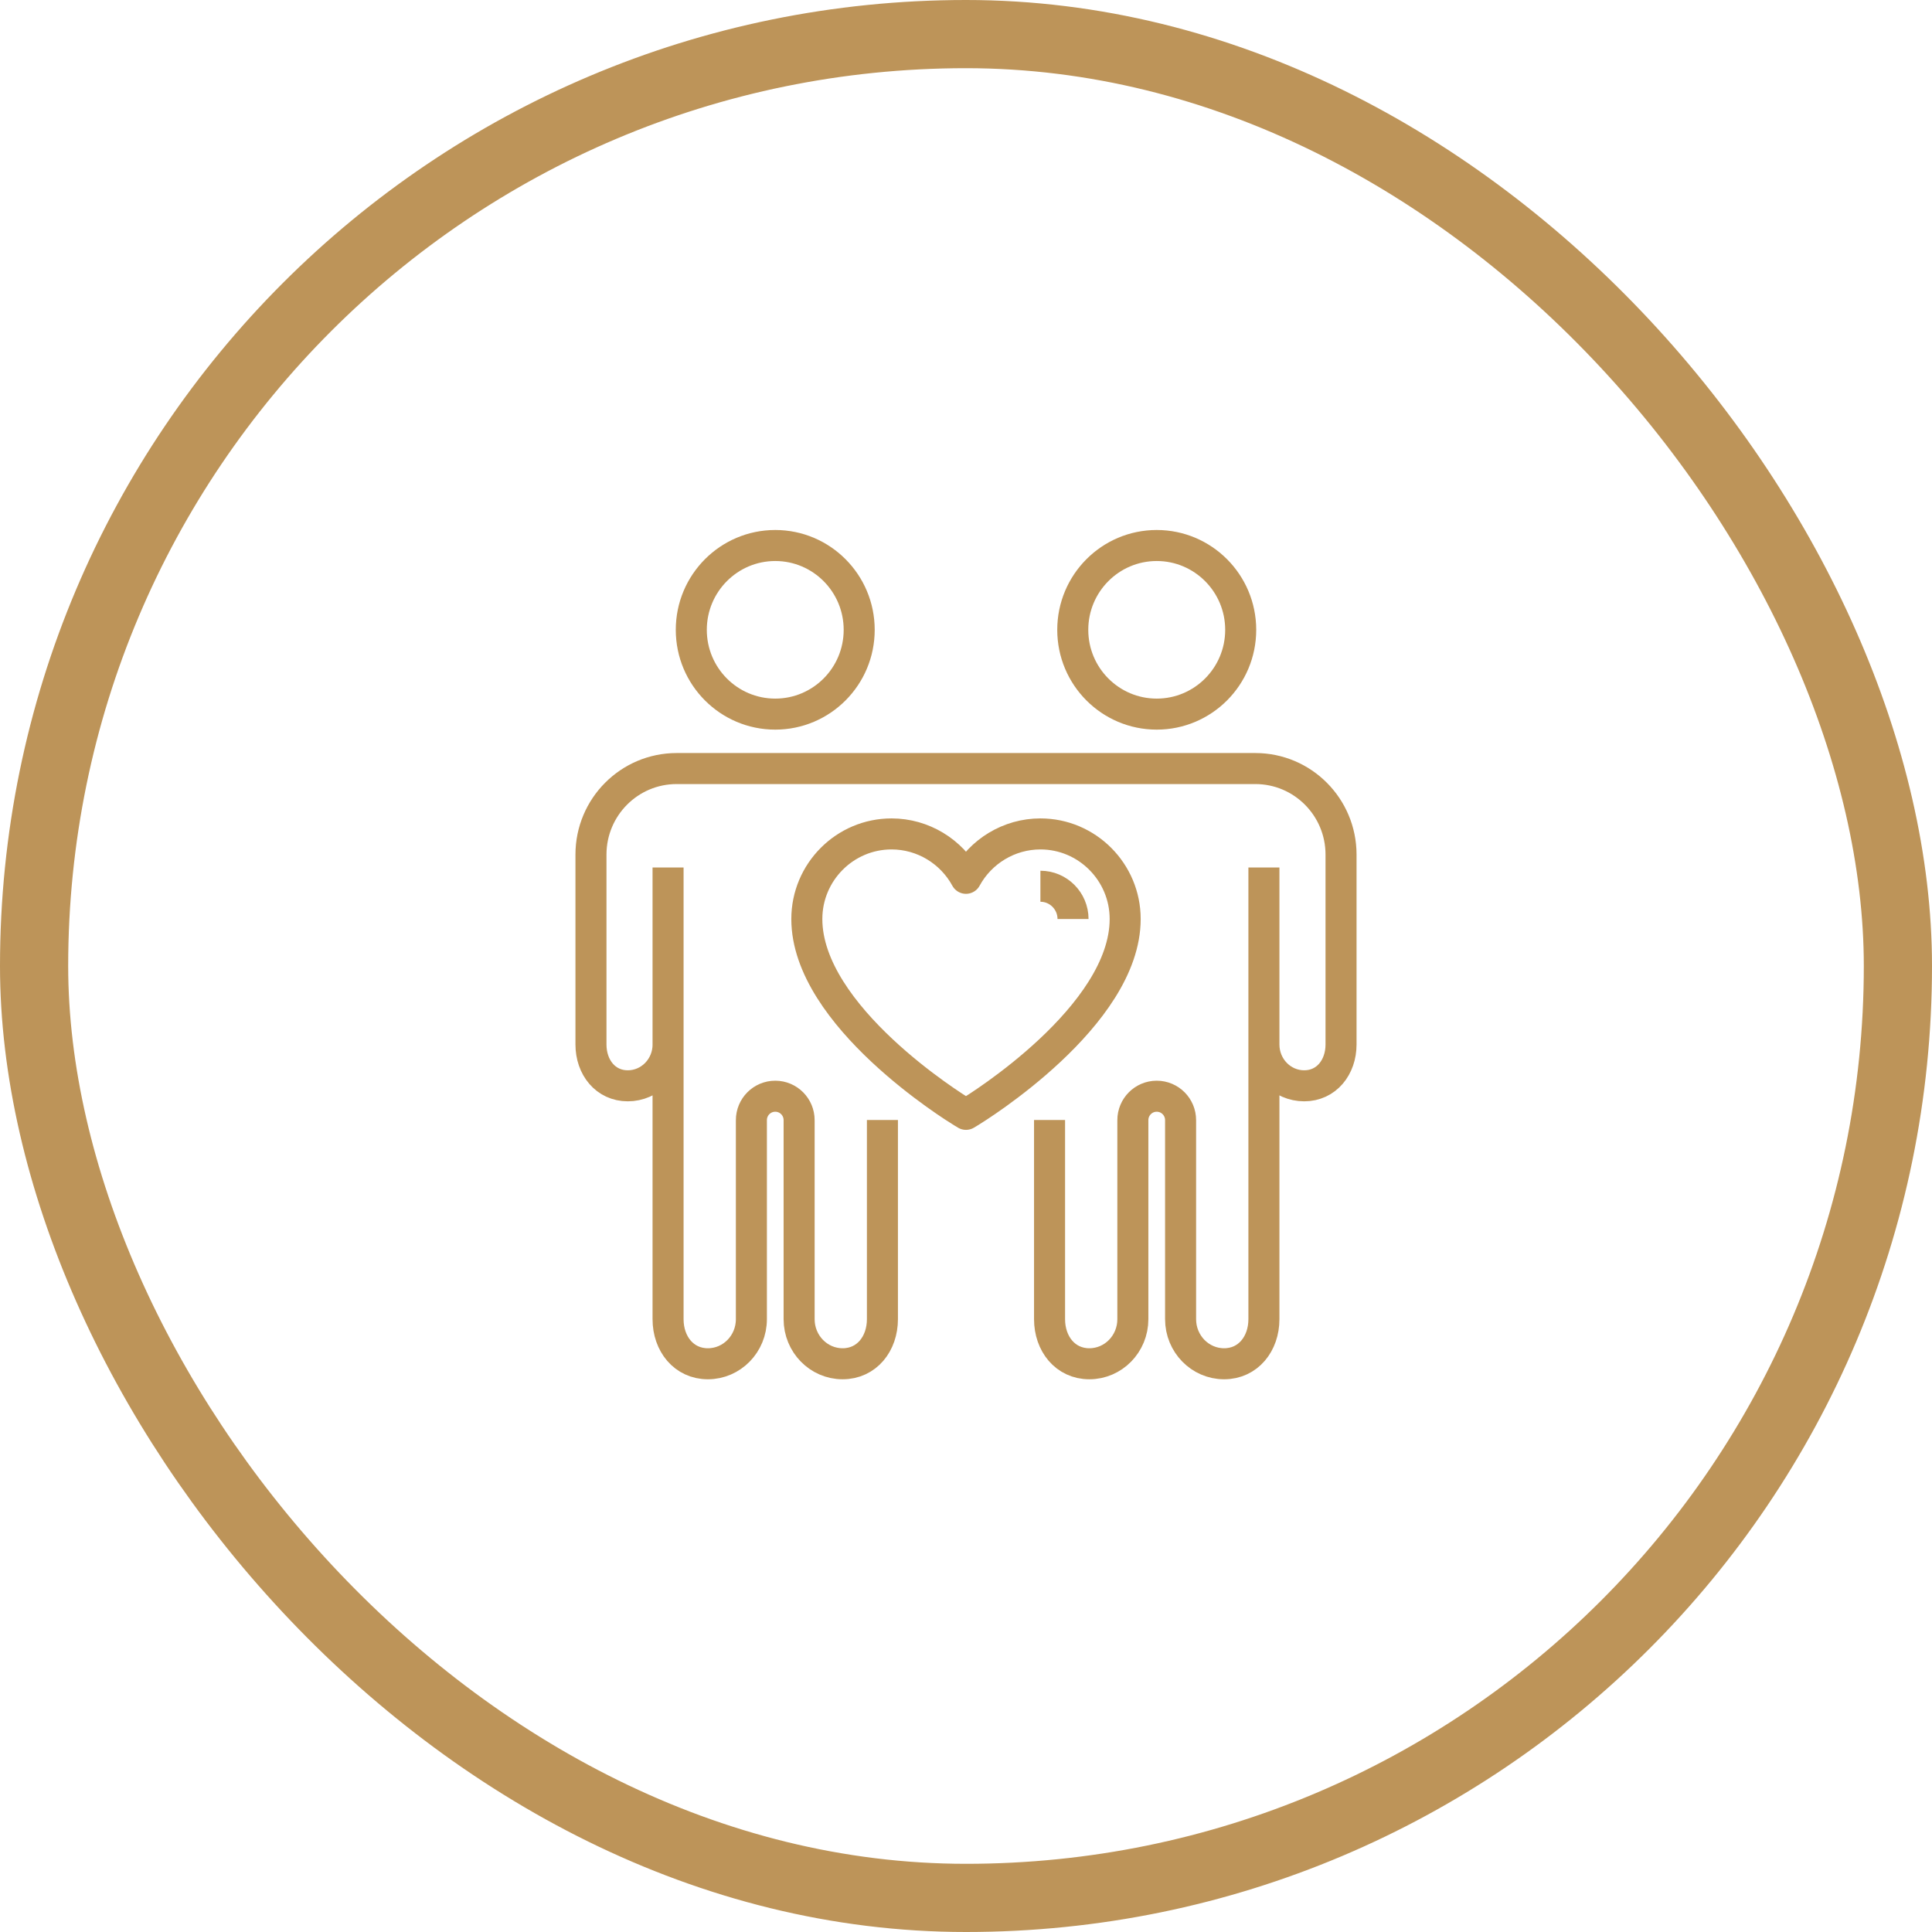
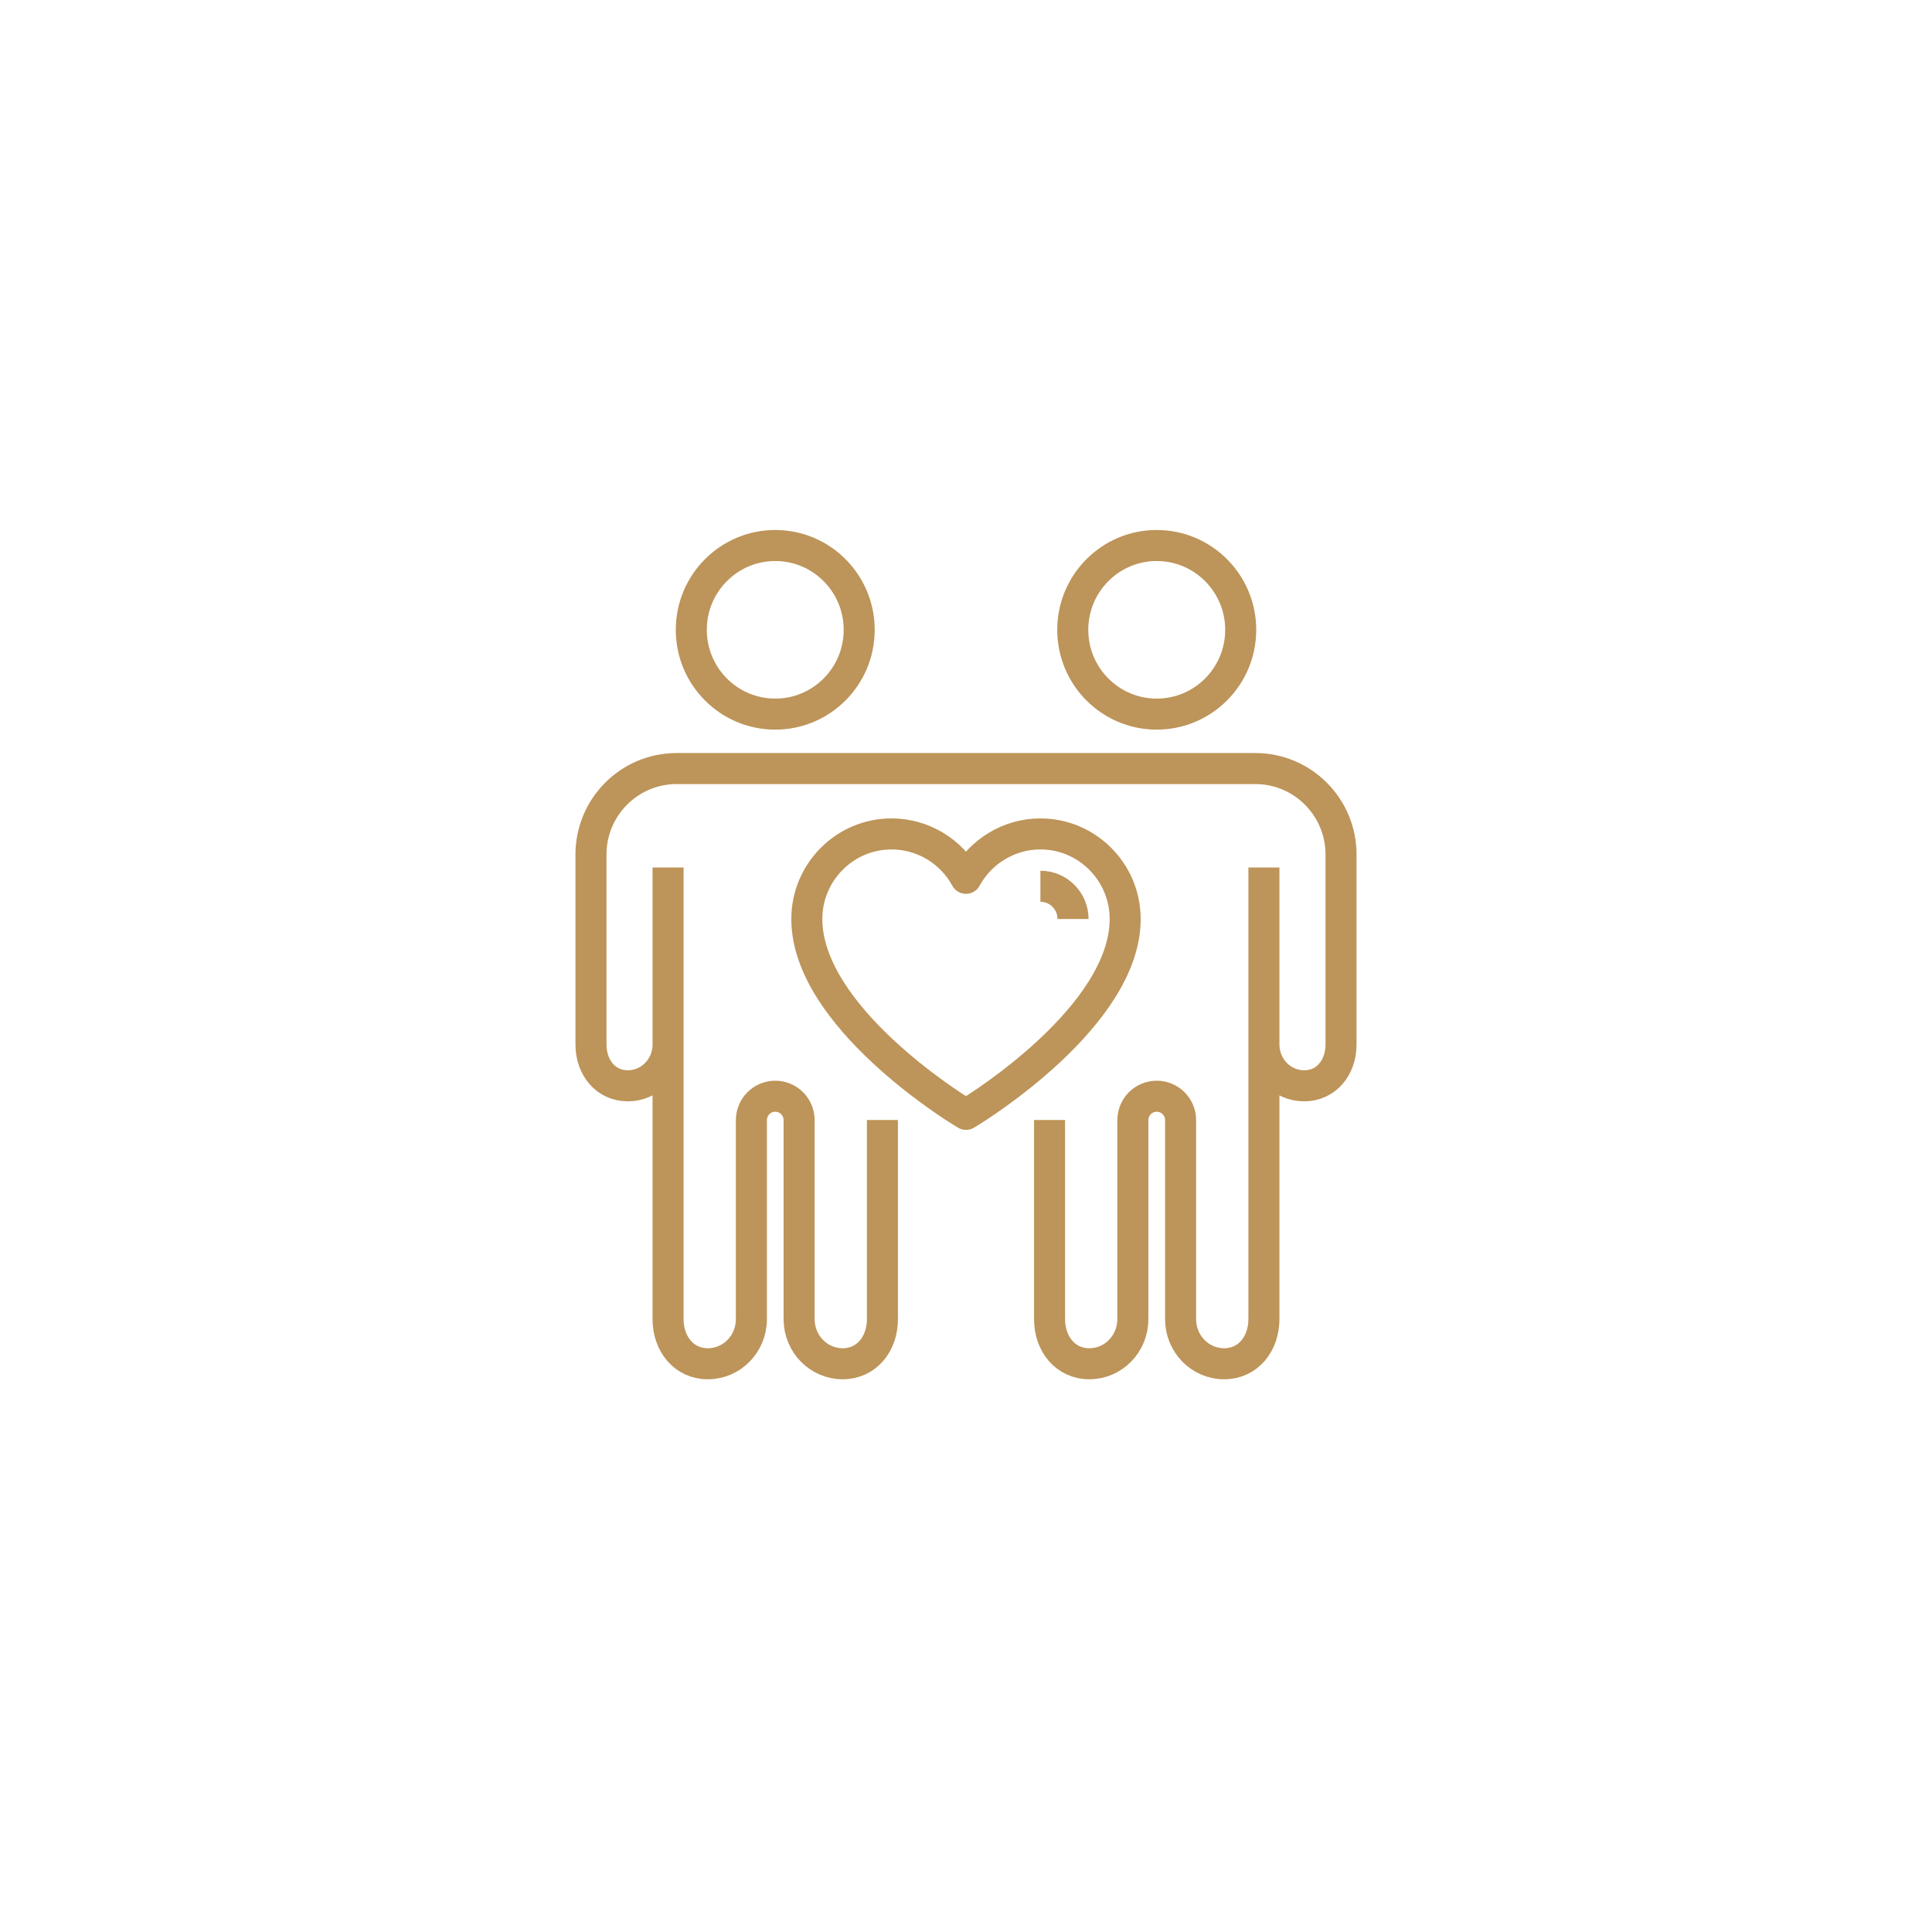
<svg xmlns="http://www.w3.org/2000/svg" width="85px" height="85px" viewBox="0 0 85 85" version="1.1">
  <title>Dream of Zanzibar - Icon 7</title>
  <g id="Page-1" stroke="none" stroke-width="1" fill="none" fill-rule="evenodd">
    <g id="Beach-Safari---Icon-Sheet---Zanzibar" transform="translate(-457, -374)" stroke="#BD9459">
      <g id="Dream-of-Zanzibar---Icon-7" transform="translate(457, 374)">
        <g id="Africa-Safari-Arusha---Icon-10" stroke-width="3">
-           <rect id="Rectangle-Copy-16" x="1.5" y="1.5" width="82" height="82" rx="41" />
-         </g>
-         <path d="M34.108,31.418 C36.148,31.418 37.801,29.758 37.801,27.71 C37.801,25.662 36.148,24 34.108,24 C32.067,24 30.414,25.662 30.414,27.71 C30.414,29.758 32.067,31.418 34.108,31.418 Z M38.823,49.275 L38.823,54.566 L38.823,55.56 L38.823,58.038 C38.823,59.122 38.13,60 37.072,60 C36.015,60 35.158,59.122 35.158,58.038 L35.158,54.541 L35.158,52.032 L35.158,49.282 C35.158,48.7 34.688,48.229 34.108,48.229 C33.528,48.229 33.058,48.7 33.058,49.282 L33.058,52.032 L33.058,54.541 L33.058,58.038 C33.058,59.122 32.201,60 31.143,60 C30.086,60 29.392,59.122 29.392,58.038 L29.392,55.56 L29.392,54.566 L29.392,47.297 L29.392,47.295 L29.392,38.165 M50.891,31.418 C48.851,31.418 47.197,29.758 47.197,27.71 C47.197,25.662 48.851,24 50.891,24 C52.931,24 54.586,25.662 54.586,27.71 C54.586,29.758 52.931,31.418 50.891,31.418 Z M46.176,49.275 L46.176,54.566 L46.176,55.56 L46.176,58.038 C46.176,59.122 46.87,60 47.926,60 C48.985,60 49.841,59.122 49.841,58.038 L49.841,54.541 L49.841,52.032 L49.841,49.282 C49.841,48.7 50.312,48.229 50.891,48.229 C51.472,48.229 51.941,48.7 51.941,49.282 L51.941,52.032 L51.941,54.541 L51.941,58.038 C51.941,59.122 52.799,60 53.856,60 C54.912,60 55.607,59.122 55.607,58.038 L55.607,55.56 L55.607,54.566 L55.607,47.297 L55.607,47.295 L55.607,38.165 M55.607,45.953 C55.607,46.957 56.399,47.771 57.379,47.771 C58.357,47.771 59,46.957 59,45.953 L59,43.66 L59,42.829 L59,37.599 C59,35.508 57.311,33.813 55.229,33.813 L54.864,33.813 L53.739,33.813 L48.044,33.813 L36.954,33.813 L31.261,33.813 L30.135,33.813 L29.77,33.813 C27.687,33.813 26,35.508 26,37.599 L26,42.829 L26,43.66 L26,45.953 C26,46.957 26.641,47.771 27.62,47.771 C28.599,47.771 29.393,46.957 29.393,45.953 M42.326,48.922 C42.047,48.752 35.497,44.712 35.497,40.433 C35.497,38.369 37.17,36.689 39.225,36.689 C40.608,36.689 41.857,37.461 42.499,38.642 C43.142,37.461 44.391,36.689 45.774,36.689 C47.829,36.689 49.503,38.369 49.503,40.433 C49.503,44.712 42.951,48.752 42.673,48.922 L42.499,49.027 L42.326,48.922 Z M45.774,38.991 C46.565,38.991 47.209,39.639 47.209,40.433" id="Shape" stroke-width="1.365" stroke-linejoin="round" />
+           </g>
+         <path d="M34.108,31.418 C36.148,31.418 37.801,29.758 37.801,27.71 C37.801,25.662 36.148,24 34.108,24 C32.067,24 30.414,25.662 30.414,27.71 C30.414,29.758 32.067,31.418 34.108,31.418 Z M38.823,49.275 L38.823,54.566 L38.823,55.56 L38.823,58.038 C38.823,59.122 38.13,60 37.072,60 C36.015,60 35.158,59.122 35.158,58.038 L35.158,54.541 L35.158,52.032 L35.158,49.282 C35.158,48.7 34.688,48.229 34.108,48.229 C33.528,48.229 33.058,48.7 33.058,49.282 L33.058,52.032 L33.058,54.541 L33.058,58.038 C33.058,59.122 32.201,60 31.143,60 C30.086,60 29.392,59.122 29.392,58.038 L29.392,55.56 L29.392,47.297 L29.392,47.295 L29.392,38.165 M50.891,31.418 C48.851,31.418 47.197,29.758 47.197,27.71 C47.197,25.662 48.851,24 50.891,24 C52.931,24 54.586,25.662 54.586,27.71 C54.586,29.758 52.931,31.418 50.891,31.418 Z M46.176,49.275 L46.176,54.566 L46.176,55.56 L46.176,58.038 C46.176,59.122 46.87,60 47.926,60 C48.985,60 49.841,59.122 49.841,58.038 L49.841,54.541 L49.841,52.032 L49.841,49.282 C49.841,48.7 50.312,48.229 50.891,48.229 C51.472,48.229 51.941,48.7 51.941,49.282 L51.941,52.032 L51.941,54.541 L51.941,58.038 C51.941,59.122 52.799,60 53.856,60 C54.912,60 55.607,59.122 55.607,58.038 L55.607,55.56 L55.607,54.566 L55.607,47.297 L55.607,47.295 L55.607,38.165 M55.607,45.953 C55.607,46.957 56.399,47.771 57.379,47.771 C58.357,47.771 59,46.957 59,45.953 L59,43.66 L59,42.829 L59,37.599 C59,35.508 57.311,33.813 55.229,33.813 L54.864,33.813 L53.739,33.813 L48.044,33.813 L36.954,33.813 L31.261,33.813 L30.135,33.813 L29.77,33.813 C27.687,33.813 26,35.508 26,37.599 L26,42.829 L26,43.66 L26,45.953 C26,46.957 26.641,47.771 27.62,47.771 C28.599,47.771 29.393,46.957 29.393,45.953 M42.326,48.922 C42.047,48.752 35.497,44.712 35.497,40.433 C35.497,38.369 37.17,36.689 39.225,36.689 C40.608,36.689 41.857,37.461 42.499,38.642 C43.142,37.461 44.391,36.689 45.774,36.689 C47.829,36.689 49.503,38.369 49.503,40.433 C49.503,44.712 42.951,48.752 42.673,48.922 L42.499,49.027 L42.326,48.922 Z M45.774,38.991 C46.565,38.991 47.209,39.639 47.209,40.433" id="Shape" stroke-width="1.365" stroke-linejoin="round" />
      </g>
    </g>
  </g>
</svg>